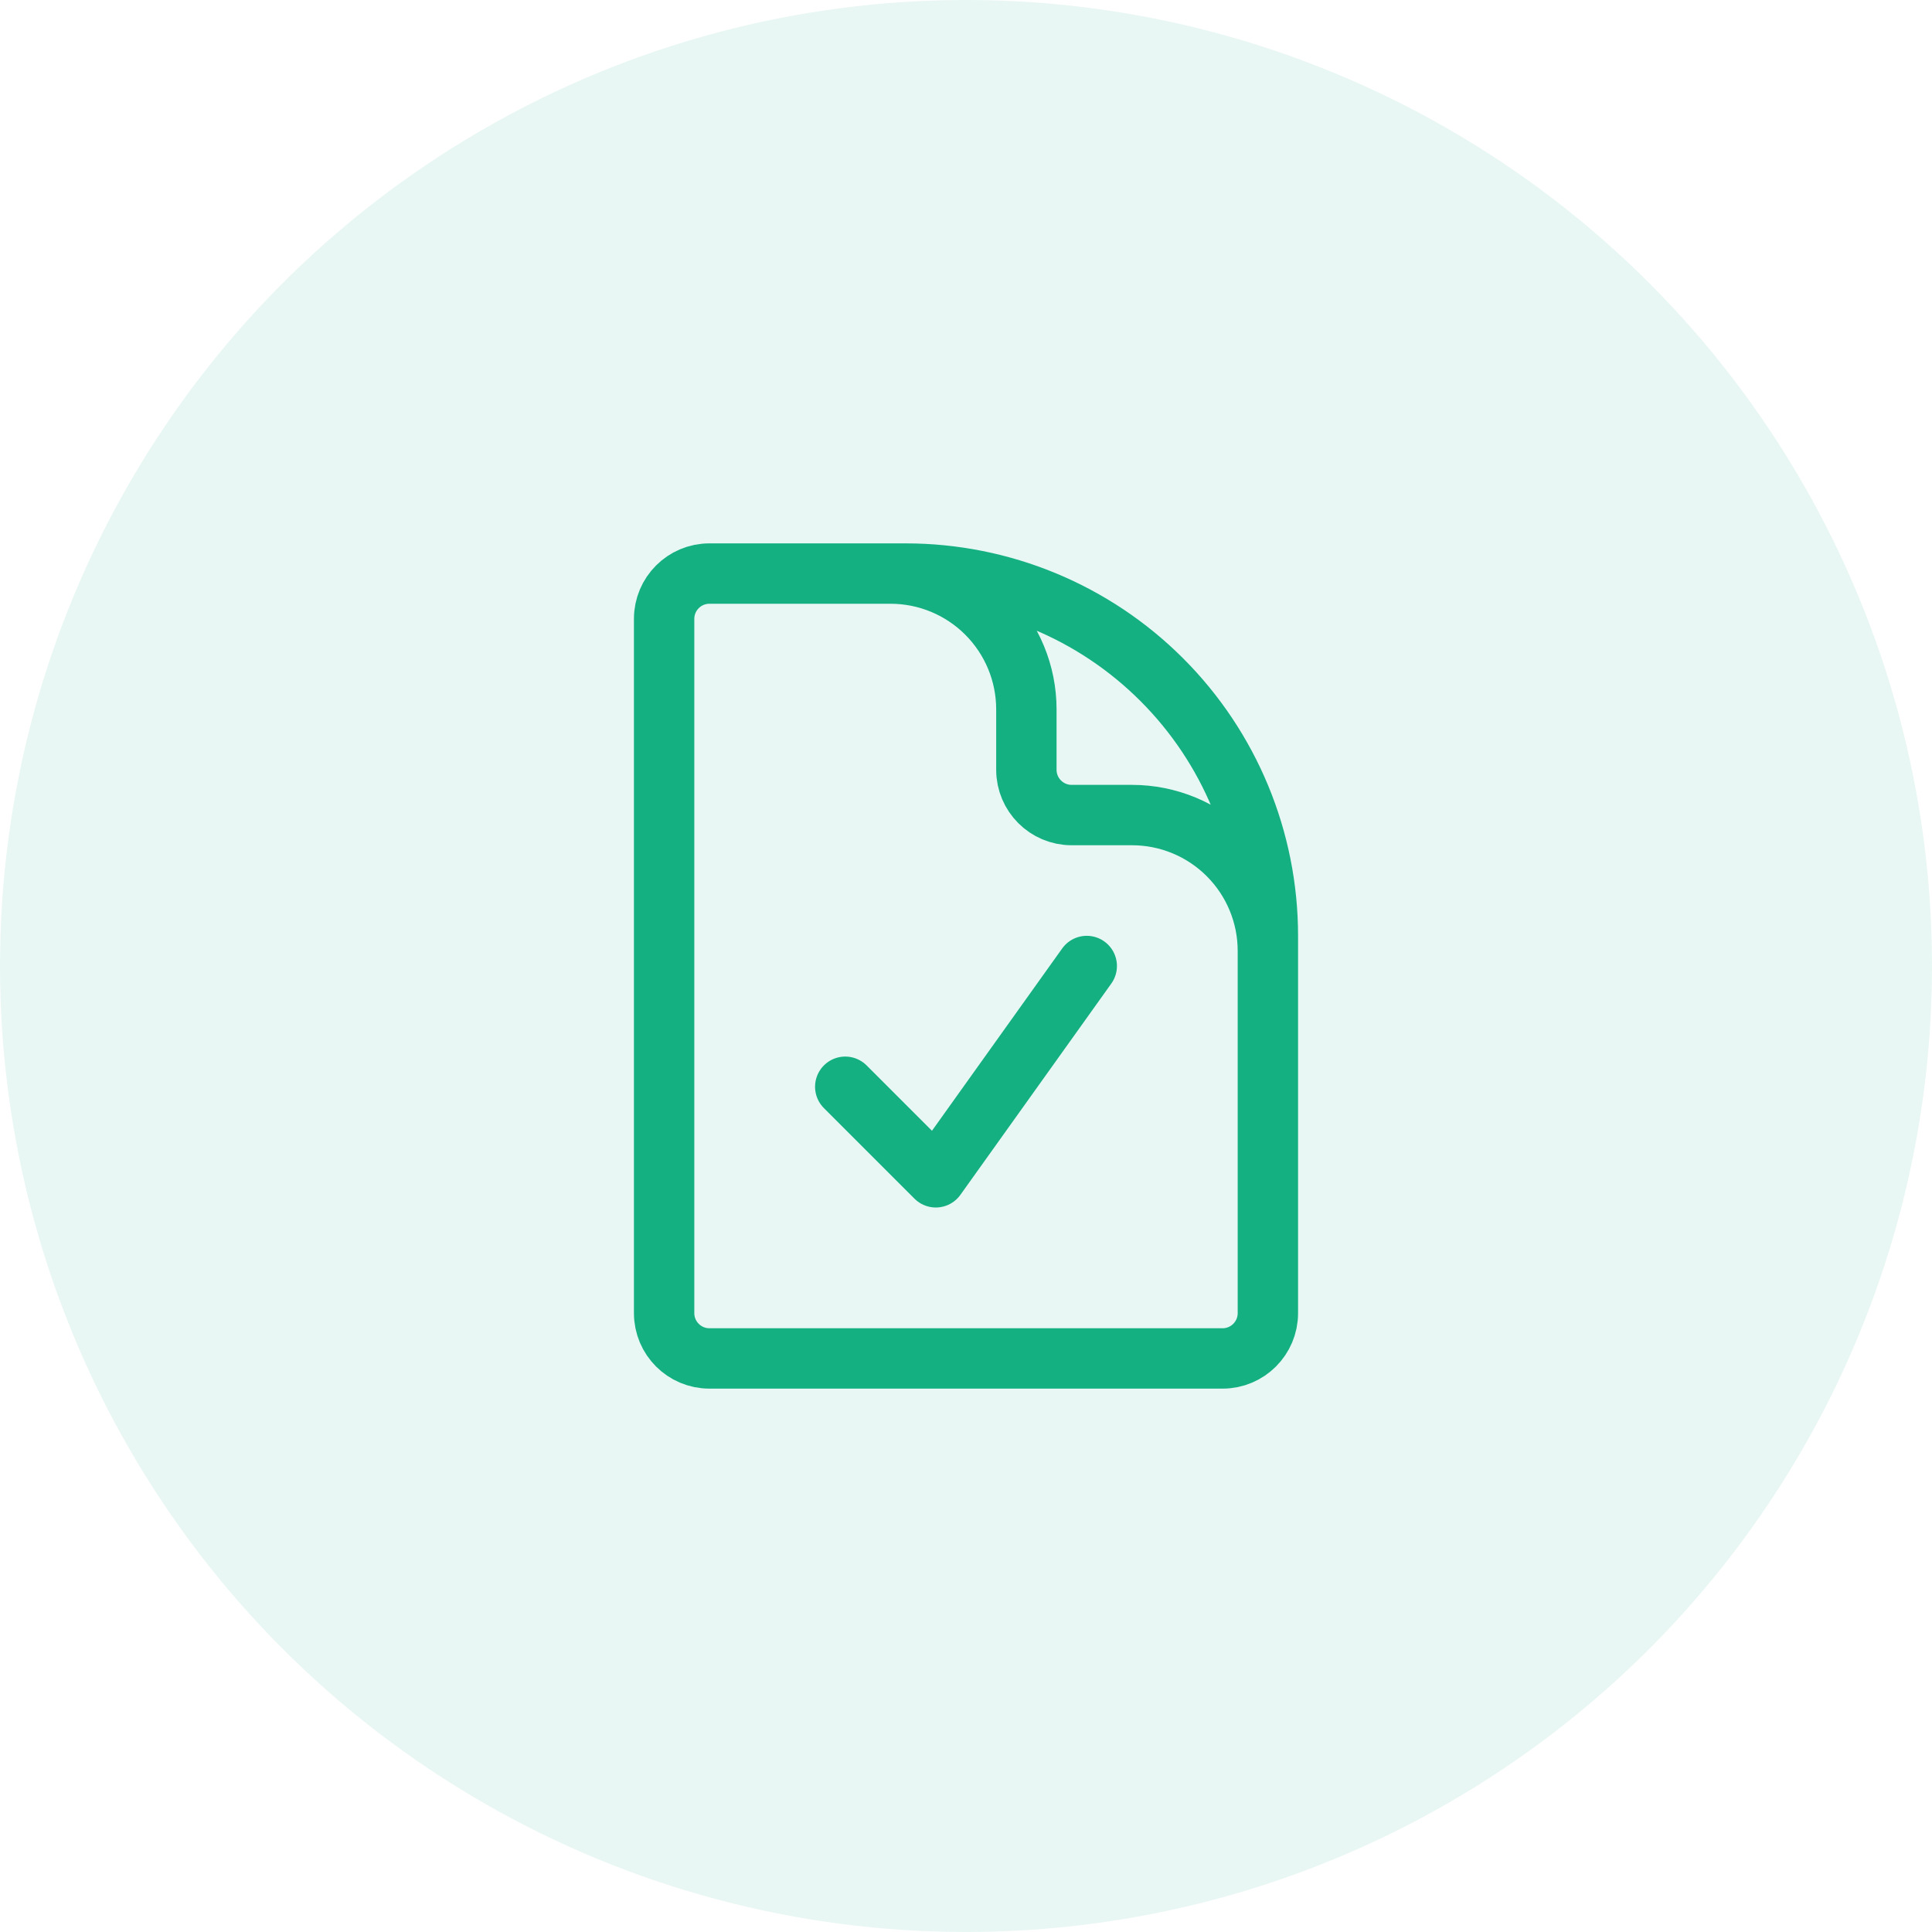
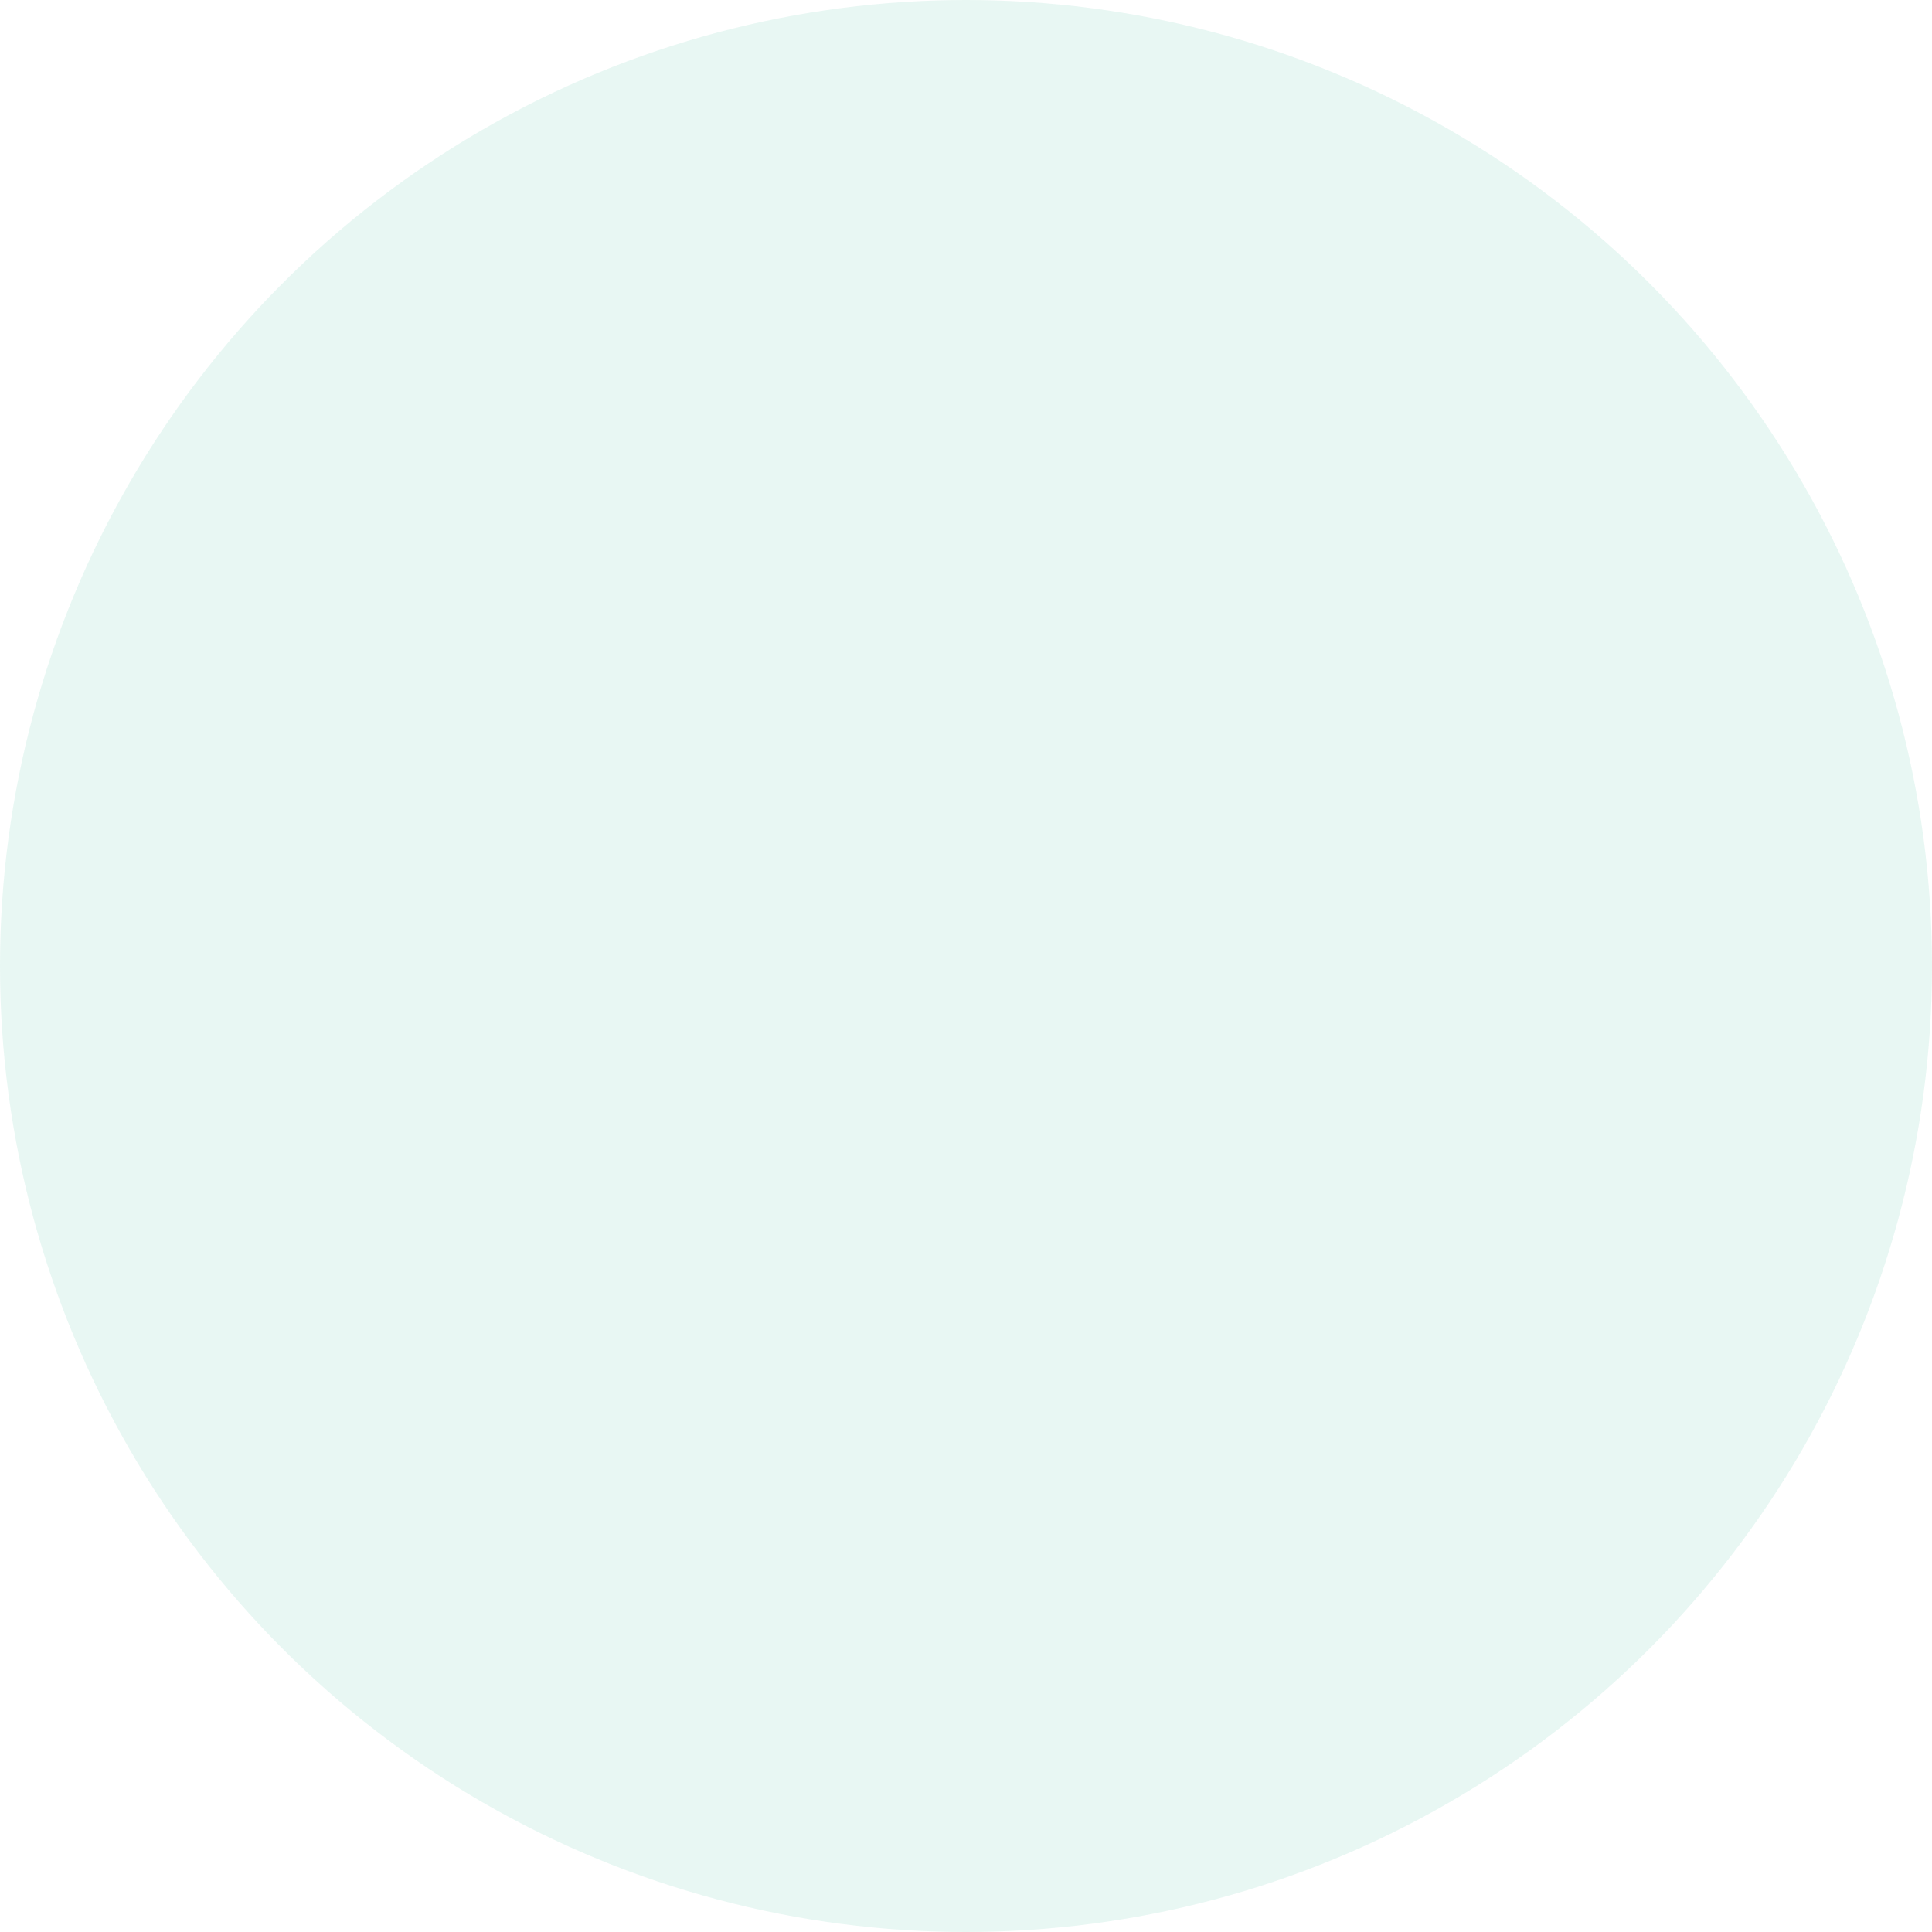
<svg xmlns="http://www.w3.org/2000/svg" width="64" height="64" viewBox="0 0 64 64" fill="none">
  <circle opacity="0.1" cx="32" cy="32" r="32" fill="#14B082" />
-   <path d="M29.5 19H23.5C22.672 19 22 19.672 22 20.5V43.5C22 44.328 22.672 45 23.5 45H40.5C41.328 45 42 44.328 42 43.5V31.5M29.5 19H30C33.183 19 36.235 20.264 38.485 22.515C40.736 24.765 42 27.817 42 31V31.5M29.5 19C30.694 19 31.838 19.474 32.682 20.318C33.526 21.162 34 22.306 34 23.5V25.5C34 26.328 34.672 27 35.5 27H37.5C38.694 27 39.838 27.474 40.682 28.318C41.526 29.162 42 30.306 42 31.5M28 36L31 39L36 32" stroke="#14B082" stroke-width="2" stroke-linecap="round" stroke-linejoin="round" />
</svg>